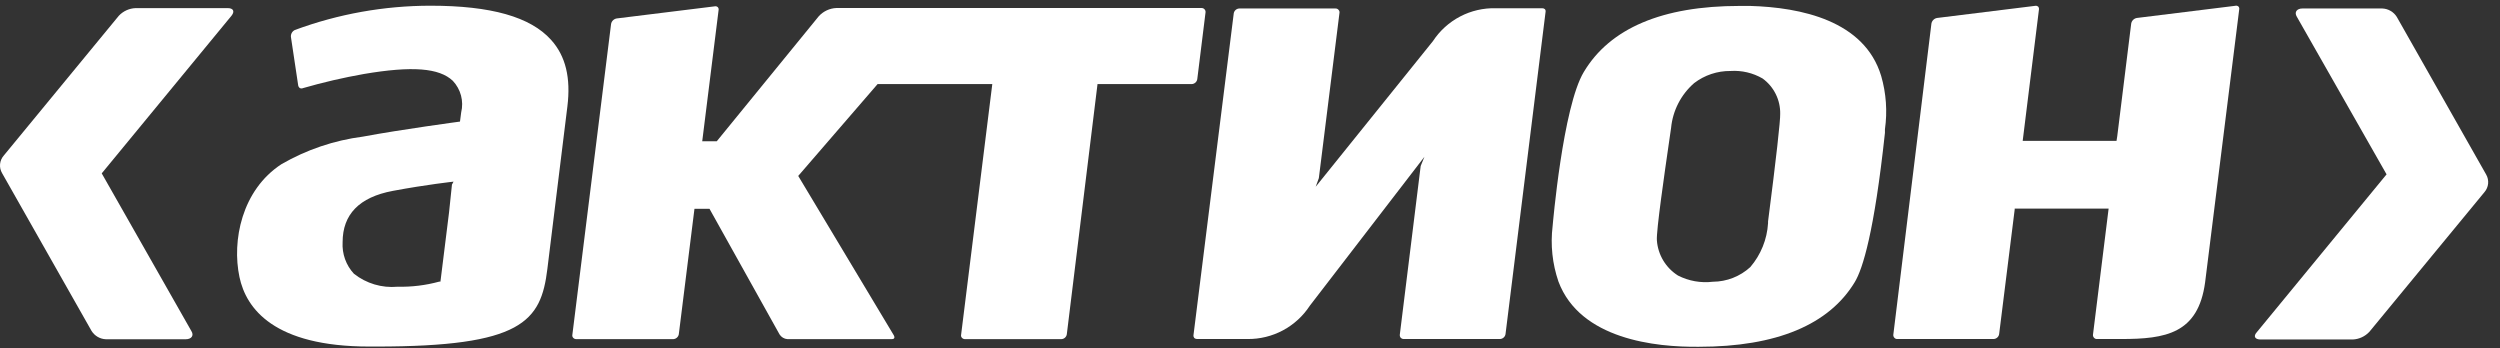
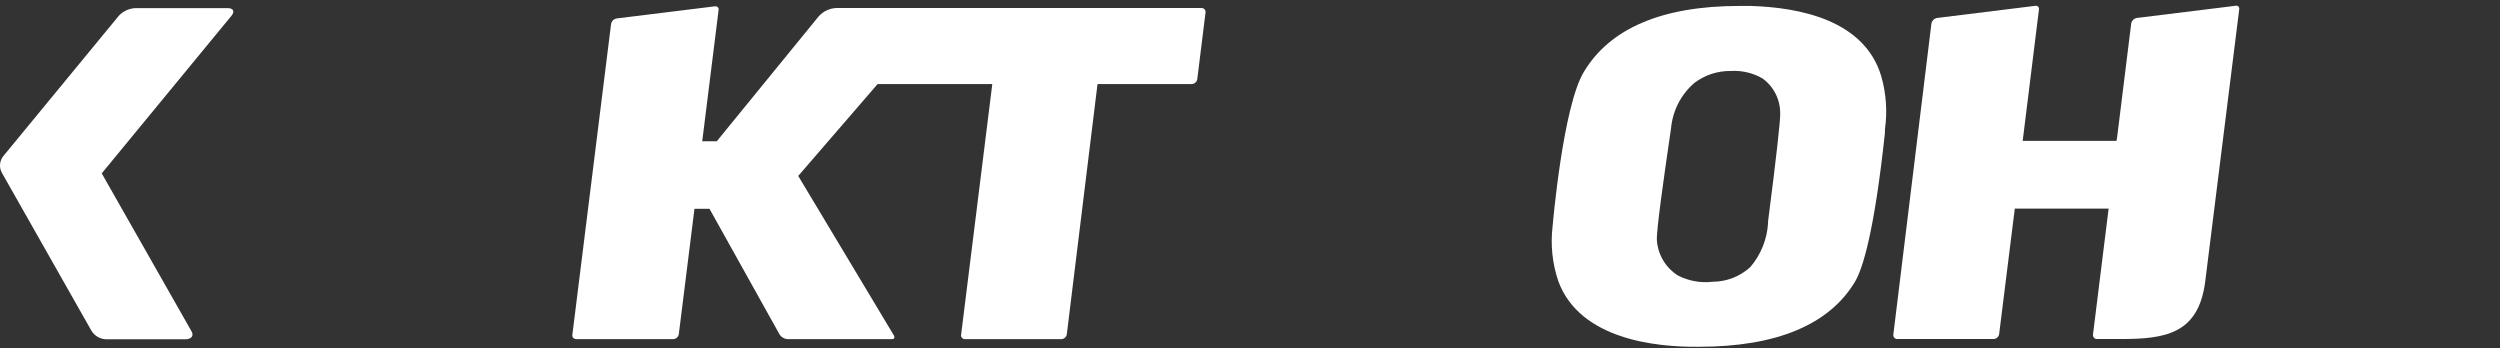
<svg xmlns="http://www.w3.org/2000/svg" width="158" height="22" viewBox="0 0 158 22" fill="none">
  <rect x="0" y="0" width="158" height="22" fill="#333333" stroke="none" />
-   <path d="M27.207 0.361C24.283 0.362 21.382 0.881 18.639 1.894C18.557 1.932 18.488 1.994 18.443 2.073C18.398 2.151 18.378 2.241 18.386 2.331L18.846 5.399C18.852 5.433 18.864 5.465 18.883 5.494C18.901 5.523 18.925 5.548 18.953 5.568C18.985 5.582 19.019 5.59 19.053 5.59C19.088 5.59 19.122 5.582 19.153 5.568C20.415 5.204 21.695 4.907 22.988 4.678C26.056 4.157 27.759 4.295 28.618 5.107C28.865 5.369 29.043 5.689 29.136 6.037C29.228 6.385 29.232 6.751 29.147 7.101L29.071 7.684C29.071 7.684 25.351 8.183 22.934 8.635C21.12 8.869 19.371 9.46 17.788 10.376C15.272 12.017 14.65 15.222 15.134 17.508C15.555 19.509 17.32 21.902 23.341 21.902H23.778C32.983 21.902 34.187 20.33 34.593 17.001L35.138 12.569L35.859 6.726C36.081 4.923 35.752 3.543 34.831 2.523C33.527 1.066 31.034 0.361 27.207 0.361ZM28.564 11.664C28.564 11.664 28.38 13.397 28.38 13.42L27.836 17.799H27.759C26.902 18.033 26.016 18.141 25.128 18.121C24.136 18.212 23.148 17.918 22.367 17.3C22.119 17.033 21.929 16.719 21.806 16.376C21.684 16.034 21.632 15.67 21.653 15.307C21.653 13.558 22.697 12.462 24.829 12.063C26.961 11.664 28.664 11.48 28.664 11.48L28.564 11.664Z" fill="white" />
  <path d="M110.614 0.375H109.939C105.06 0.375 101.747 1.786 100.098 4.547C98.771 6.748 98.134 14.209 98.126 14.286C97.982 15.47 98.108 16.67 98.495 17.798C99.868 21.448 104.631 21.947 107.369 21.916C112.286 21.916 115.607 20.513 117.226 17.821C117.724 16.993 118.453 14.677 119.128 8.397V8.174C119.288 7.045 119.207 5.895 118.89 4.8C117.831 1.295 113.805 0.467 110.614 0.375ZM111.741 13.995V14.102C111.68 15.124 111.287 16.099 110.621 16.878C109.974 17.471 109.129 17.802 108.251 17.806C107.495 17.897 106.728 17.761 106.05 17.415C105.668 17.175 105.349 16.849 105.117 16.462C104.885 16.076 104.747 15.64 104.715 15.191C104.669 14.6 105.198 10.95 105.482 8.987L105.613 8.082C105.719 6.987 106.24 5.975 107.07 5.252C107.73 4.747 108.54 4.477 109.371 4.486C110.078 4.44 110.783 4.605 111.396 4.961C111.748 5.217 112.033 5.554 112.227 5.944C112.421 6.334 112.517 6.765 112.508 7.2C112.524 7.584 112.263 9.953 111.741 13.995Z" fill="white" />
-   <path d="M97.457 0.521H94.535C93.75 0.5 92.973 0.68 92.278 1.044C91.582 1.408 90.992 1.943 90.561 2.6L83.152 11.802L83.351 11.257L84.655 0.813C84.662 0.778 84.659 0.743 84.648 0.709C84.638 0.676 84.619 0.646 84.594 0.621C84.572 0.594 84.544 0.572 84.512 0.558C84.48 0.543 84.445 0.536 84.41 0.537H78.32C78.237 0.54 78.158 0.572 78.095 0.626C78.032 0.681 77.99 0.754 77.974 0.836L75.428 21.181C75.424 21.213 75.426 21.247 75.435 21.278C75.445 21.31 75.46 21.339 75.481 21.365C75.531 21.405 75.594 21.427 75.658 21.426H78.841C79.623 21.435 80.394 21.246 81.083 20.878C81.772 20.509 82.357 19.972 82.784 19.317L90.025 9.908L89.787 10.491L88.468 21.15C88.46 21.218 88.479 21.287 88.521 21.342C88.547 21.369 88.578 21.39 88.612 21.405C88.646 21.419 88.683 21.427 88.721 21.426H94.803C94.887 21.422 94.967 21.389 95.03 21.333C95.093 21.278 95.135 21.202 95.148 21.119L97.68 0.751C97.686 0.721 97.686 0.688 97.678 0.658C97.67 0.627 97.655 0.599 97.633 0.575C97.584 0.536 97.521 0.516 97.457 0.521Z" fill="white" />
  <path d="M141.258 0.368L135.052 1.135C134.963 1.149 134.881 1.191 134.816 1.254C134.751 1.317 134.708 1.399 134.692 1.488L133.81 8.612L133.764 8.903H127.834L128.862 0.598C128.867 0.565 128.864 0.532 128.855 0.5C128.846 0.469 128.83 0.439 128.809 0.414C128.784 0.395 128.755 0.381 128.725 0.373C128.695 0.365 128.663 0.363 128.632 0.368L122.427 1.135C122.338 1.149 122.255 1.191 122.191 1.254C122.126 1.317 122.083 1.399 122.066 1.488L119.658 21.15C119.654 21.184 119.657 21.219 119.668 21.252C119.679 21.285 119.696 21.316 119.719 21.341C119.741 21.369 119.77 21.39 119.801 21.405C119.833 21.42 119.868 21.427 119.903 21.426H125.994C126.08 21.423 126.163 21.39 126.227 21.333C126.292 21.275 126.334 21.197 126.346 21.111L127.328 13.243V13.182H133.265L132.276 21.15C132.272 21.184 132.275 21.219 132.286 21.252C132.296 21.285 132.314 21.316 132.337 21.341C132.359 21.369 132.387 21.39 132.419 21.405C132.451 21.42 132.486 21.427 132.521 21.426H134.055C136.862 21.426 138.926 21.088 139.363 17.845L141.518 0.598C141.525 0.566 141.525 0.533 141.517 0.501C141.509 0.469 141.494 0.439 141.472 0.414C141.444 0.388 141.409 0.371 141.371 0.363C141.333 0.355 141.294 0.356 141.258 0.368Z" fill="white" />
  <path d="M75.668 5L76.19 0.782C76.194 0.748 76.191 0.712 76.18 0.679C76.17 0.646 76.152 0.616 76.128 0.59C76.105 0.563 76.075 0.541 76.042 0.527C76.009 0.512 75.973 0.505 75.936 0.506H52.856C52.435 0.525 52.038 0.71 51.752 1.02L45.301 8.926H44.381L45.416 0.629C45.422 0.597 45.42 0.565 45.411 0.534C45.402 0.503 45.385 0.475 45.362 0.452C45.339 0.43 45.311 0.414 45.281 0.405C45.25 0.395 45.218 0.393 45.186 0.399L38.981 1.165C38.891 1.179 38.808 1.22 38.743 1.283C38.678 1.347 38.635 1.429 38.62 1.518L36.173 21.157C36.166 21.191 36.166 21.227 36.176 21.26C36.185 21.294 36.203 21.324 36.227 21.349C36.251 21.376 36.281 21.398 36.314 21.412C36.347 21.427 36.383 21.434 36.419 21.433H42.555C42.639 21.428 42.718 21.395 42.78 21.339C42.843 21.284 42.885 21.209 42.9 21.127L43.89 13.197H44.841L49.267 21.134C49.321 21.219 49.394 21.291 49.481 21.343C49.567 21.395 49.665 21.426 49.765 21.433H56.369C56.477 21.433 56.584 21.38 56.492 21.196L50.448 11.119L55.464 5.314H62.713L60.742 21.157C60.734 21.191 60.734 21.227 60.744 21.26C60.753 21.294 60.771 21.324 60.795 21.349C60.819 21.376 60.849 21.398 60.882 21.412C60.915 21.427 60.951 21.434 60.987 21.433H67.077C67.162 21.431 67.242 21.399 67.305 21.343C67.368 21.287 67.41 21.21 67.422 21.127L69.363 5.314H75.315C75.402 5.311 75.484 5.278 75.549 5.221C75.613 5.164 75.656 5.085 75.668 5Z" fill="white" />
  <path d="M14.39 0.513H8.569C8.166 0.529 7.786 0.702 7.51 0.996L0.239 9.83C0.106 9.981 0.024 10.169 0.004 10.369C-0.015 10.569 0.03 10.769 0.131 10.942L5.784 20.911C5.881 21.068 6.015 21.199 6.174 21.291C6.333 21.383 6.513 21.435 6.697 21.441H11.736C12.097 21.441 12.273 21.21 12.097 20.927L6.429 10.957L14.636 0.988C14.851 0.712 14.743 0.513 14.39 0.513Z" fill="white" />
-   <path d="M157.128 11.035L151.475 1.065C151.378 0.91 151.244 0.78 151.084 0.688C150.925 0.595 150.746 0.543 150.562 0.536H145.515C145.162 0.536 144.986 0.766 145.155 1.05L150.831 11.019L142.623 21.004C142.401 21.249 142.508 21.456 142.869 21.456H148.691C149.091 21.439 149.468 21.265 149.742 20.973L157.021 12.139C157.15 11.988 157.23 11.801 157.249 11.604C157.268 11.406 157.226 11.207 157.128 11.035Z" fill="white" />
</svg>